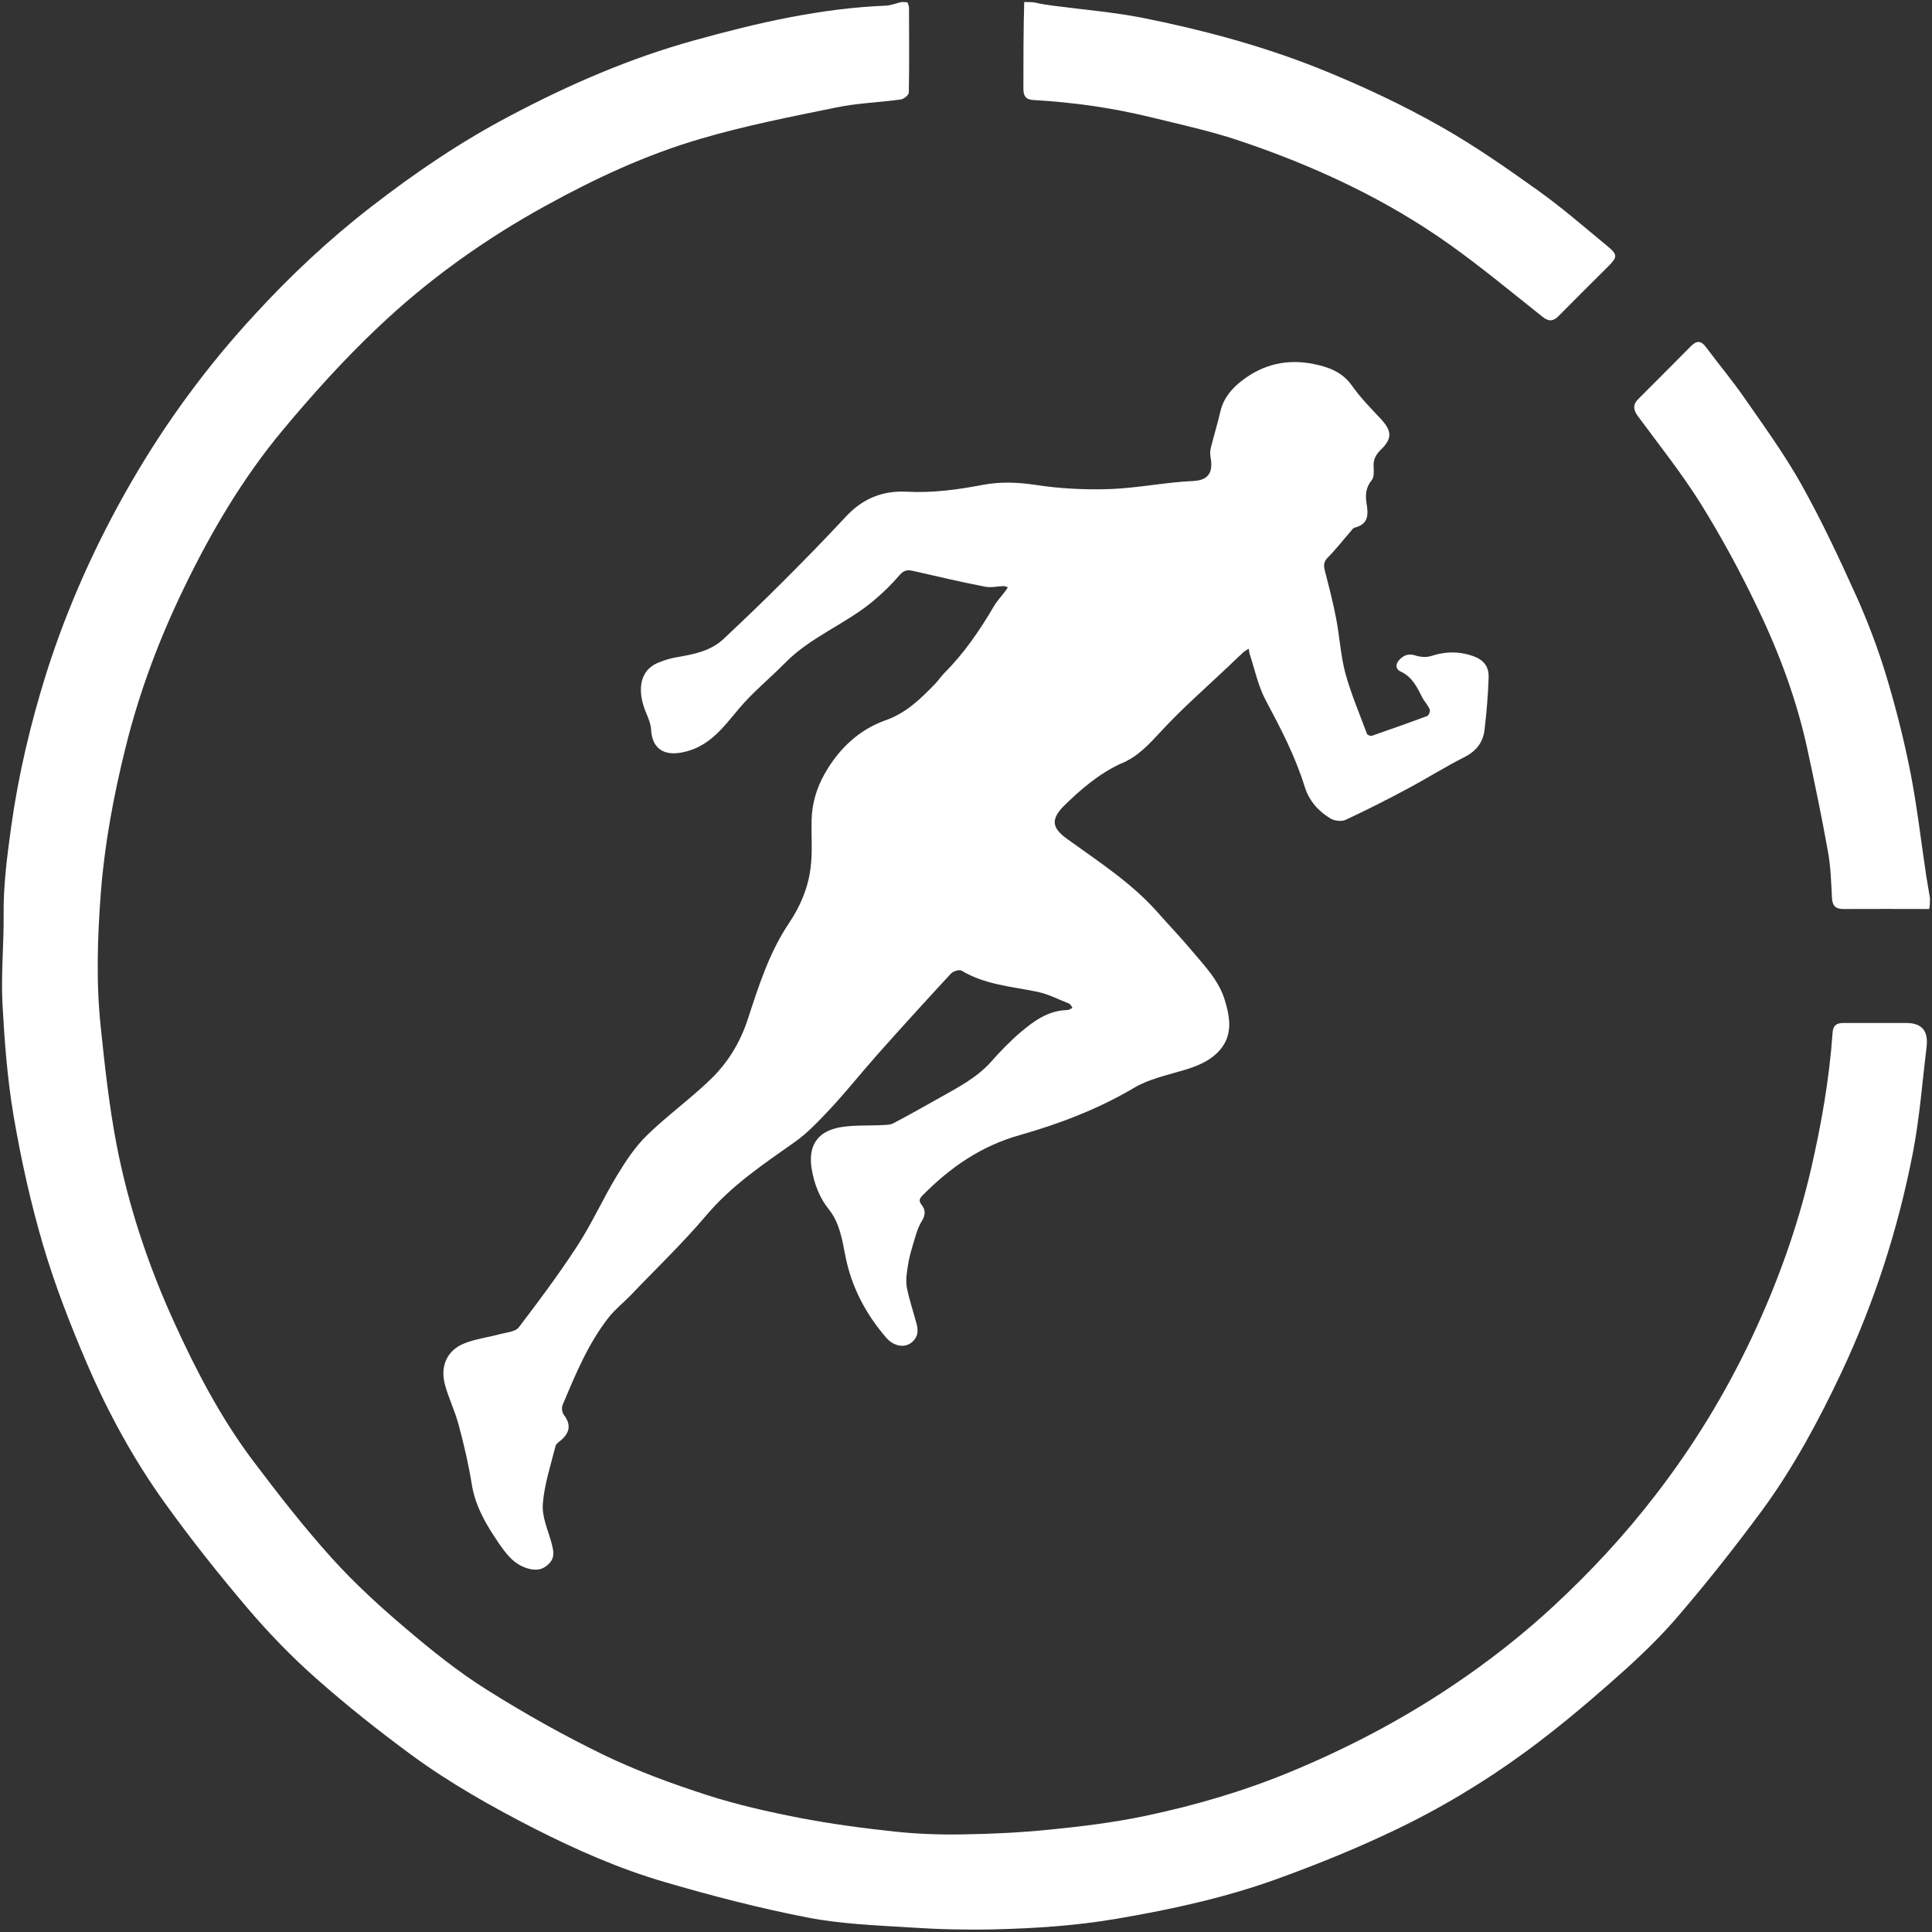
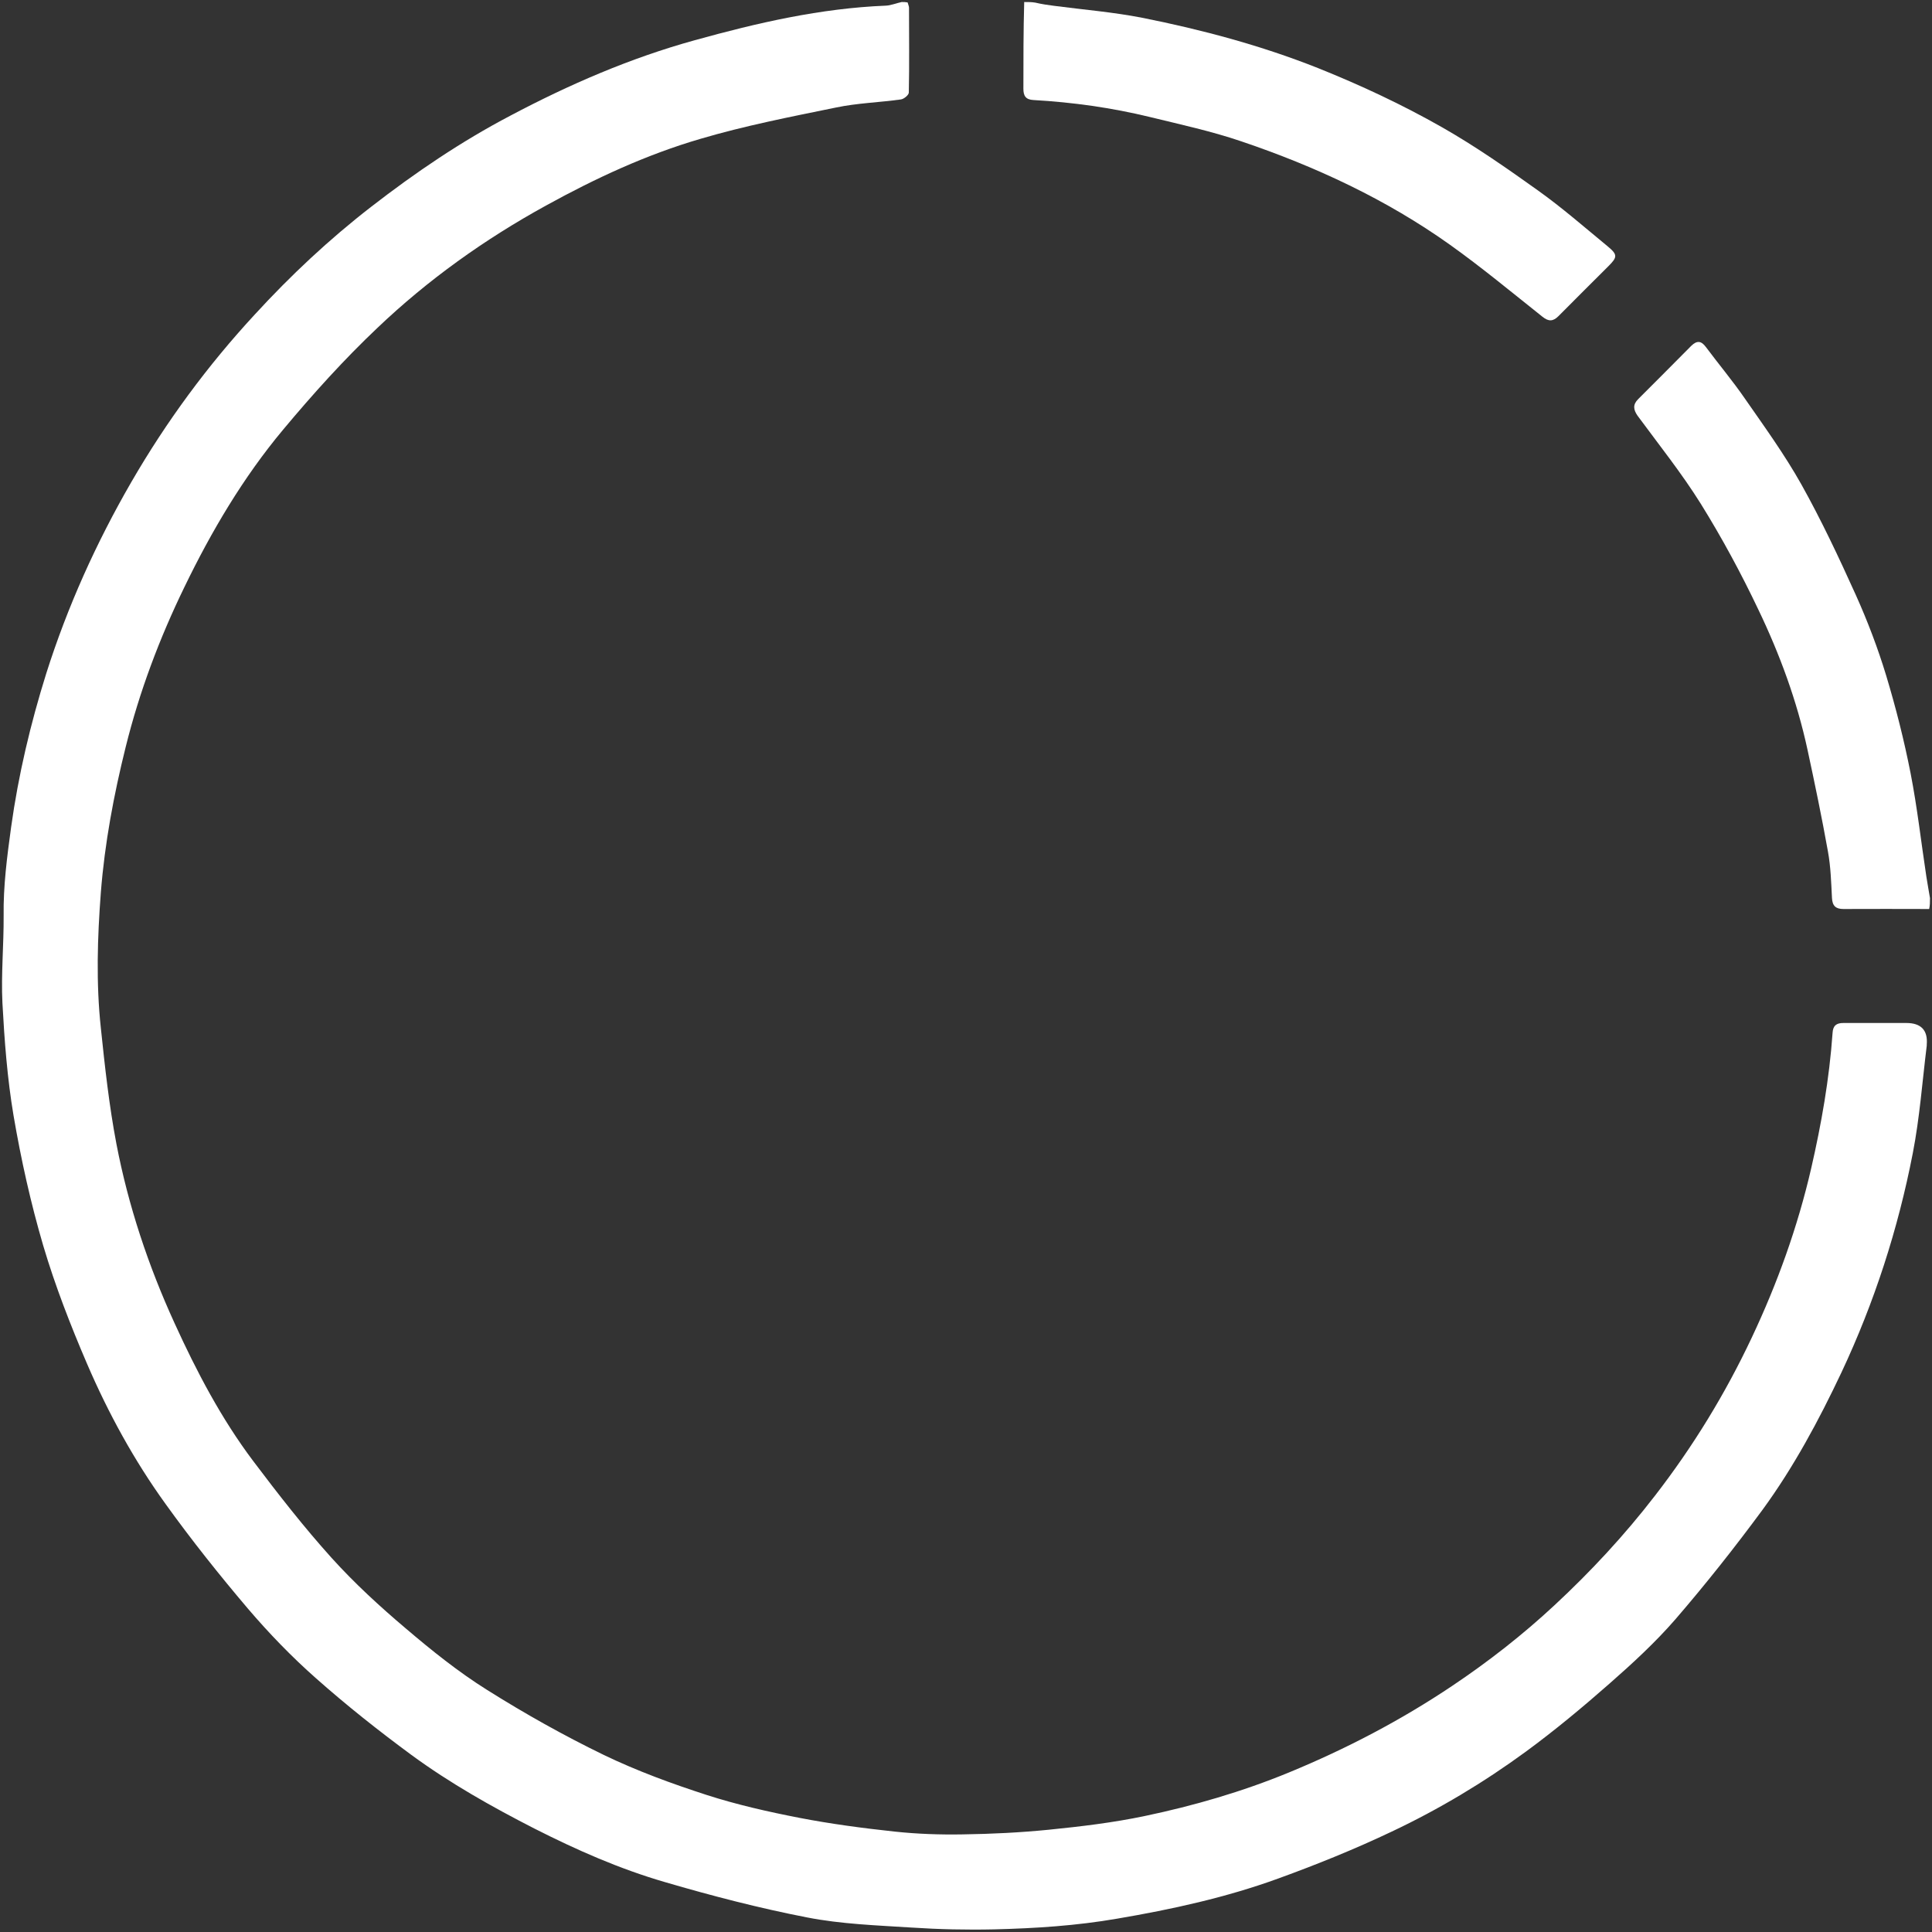
<svg xmlns="http://www.w3.org/2000/svg" version="1.1" id="Layer_1" x="0px" y="0px" viewBox="-3 -197 956 956" style="enable-background:new -3 -197 956 956;" xml:space="preserve">
  <rect x="-3" y="-197" width="956" height="956" fill="#333333" stroke="none" />
  <style type="text/css">
	.st0{fill:#FFFFFF;}
</style>
  <g>
    <path class="st0" d="M443.2-196c-2.9,0.6-5.3,1.7-7.9,1.8c-32.3,1.3-63.5,8.5-94.5,17.1c-31.9,8.8-62.1,21.9-91.2,37.3   c-24.4,12.8-47.1,28.2-68.9,45.1c-20.8,16.1-39.9,34-57.6,53.3C99.7-16.1,79.3,11.6,62,41.5c-17.4,30.1-31.6,61.6-42.1,94.7   c-7.8,24.9-13.8,50.2-17.4,76.1c-2,14.6-3.9,29.1-3.7,43.8c0.1,14.4-1.3,28.9-0.6,43.2c1,18.6,2.4,37.3,5.5,55.7   c3.7,21.7,8.5,43.3,14.7,64.4c5.9,19.9,13.5,39.4,21.7,58.5c10.5,24.4,23.3,47.8,38.9,69.4c12.8,17.8,26.5,35,40.6,51.6   c10.4,12.2,21.7,23.9,33.7,34.5c15.1,13.4,31,26,47.3,38c19.1,14,39.7,25.6,60.8,36.4c20.9,10.6,42.2,20,64.6,26.5   c23.2,6.8,46.7,12.9,70.4,17.5c16.9,3.3,34.3,3.9,51.6,5c13.6,0.9,27.3,1.2,40.9,0.9c20.4-0.5,40.7-1.8,60.9-5.3   c27.1-4.6,54-10.5,79.8-19.9c19-6.9,37.8-14.5,56.1-23.2c23.3-11,45.5-24.3,66.4-39.6c14.3-10.5,28-21.9,41.3-33.6   c11.4-10,22.7-20.4,32.6-31.8c15.1-17.5,29.5-35.7,43.2-54.3c15.4-21.1,27.8-44.2,39-67.9c16.3-34.7,28-70.9,35.3-108.5   c3.4-17.5,4.7-35.4,6.9-53.2c0-0.2,0-0.3,0-0.5c0.6-7.1-2.8-10.7-10.1-10.7c-10.4,0-20.8,0-31.2,0c-3.4,0-5.1,1.3-5.3,4.9   c-1.6,22.7-5.5,44.9-10.6,67.1c-6.7,29-16.7,56.8-29.4,83.7c-13.1,27.8-29,53.8-47.8,78.1c-15.1,19.6-31.8,37.6-49.9,54.4   c-15.7,14.6-32.6,27.8-50.5,39.8c-25.5,17.1-52.5,31.2-80.9,42.9c-23.1,9.5-46.9,16.4-71.2,21.5c-15.7,3.3-31.7,5.2-47.6,6.8   c-14.1,1.4-28.3,2.1-42.5,2.3c-11.3,0.2-22.6-0.2-33.8-1.4c-15.8-1.7-31.6-3.8-47.1-6.8c-15.4-3-30.9-6.5-45.8-11.3   c-17.3-5.6-34.5-11.9-50.9-19.8c-19.8-9.6-39.2-20.5-57.8-32.2c-14.2-8.9-27.4-19.5-40.2-30.4c-12.9-10.9-25.4-22.4-36.7-34.9   c-13.7-15.2-26.4-31.5-38.7-47.8c-15.9-21.1-28.1-44.4-39-68.3c-13-28.4-22.9-58.1-28.8-88.8c-3.6-18.9-5.7-38.1-7.7-57.3   c-2.4-22.3-1.7-44.8,0-67.1c1.9-24.3,6.4-48.3,12.3-72c6.8-27.4,16.7-53.7,29-79c13.4-27.7,29.1-54.3,48.9-78   c14.7-17.6,30.1-34.7,46.7-50.4c25-23.8,53-43.8,83.4-60.5c24.5-13.5,49.7-25.2,76.4-33c22-6.5,44.6-10.9,67.1-15.5   c10.5-2.2,21.4-2.5,32.1-4c1.5-0.2,3.9-2.2,3.9-3.4c0.3-14,0.1-28,0.1-42c0-0.7-0.4-1.5-0.7-2.6C445-196,444.3-196,443.2-196   L443.2-196z" />
    <path class="st0" d="M503.8-196c-0.4,14.3-0.4,28.6-0.4,42.9c0,3.5,1.1,5.4,5,5.6c19.4,1.1,38.7,3.8,57.6,8.4   c15.1,3.7,30.4,7,45.1,12c36.7,12.4,71.8,28.7,103.5,51.3c15.7,11.2,30.5,23.5,45.6,35.5c3.1,2.5,5.3,2.4,8-0.3   c8.2-8.3,16.5-16.5,24.7-24.7c4.5-4.5,4.6-5.7-0.5-9.9c-11.3-9.3-22.4-19-34.3-27.5c-15.4-11-31-21.9-47.5-31.3   c-19.7-11.2-40.2-20.8-61.4-29.3c-28.2-11.2-57.4-19-87-24.9c-14.3-2.8-29-4-43.5-5.9c-3-0.4-6.1-0.8-9.4-1.6   C507.5-196,505.9-196,503.8-196L503.8-196z" />
    <path class="st0" d="M952,247.4c-0.6-3.8-1.3-7.3-1.8-10.7c-2.6-17.1-4.5-34.2-7.8-51.1c-3.2-16.3-7.3-32.5-12.1-48.4   c-4.1-13.5-9.2-26.9-15-39.8c-8.4-18.6-17.1-37.1-27-54.8c-8.2-14.6-18.1-28.3-27.7-42.1c-6.1-8.9-13.1-17.2-19.5-25.8   c-2.3-3.1-4.4-3.3-7.2-0.6c-8.7,8.8-17.5,17.6-26.3,26.4c-2.7,2.7-2.4,5.2-0.3,8.2c10.6,14.4,21.8,28.4,31.3,43.6   c10.5,16.9,20,34.5,28.5,52.4c10.6,22.1,19.1,45.2,24.3,69.3c3.6,16.7,7.1,33.5,10.1,50.3c1.4,7.6,1.6,15.4,2,23   c0.2,4,1.9,5.5,5.7,5.5c14-0.1,28,0,42.4,0C952,251,952,249.4,952,247.4L952,247.4z" />
-     <path class="st0" d="M551.3,181c8.7-3.4,14.2-9.7,20.2-16.1c10.4-11.3,22-21.4,33.1-31.9c2.5-2.4,5.1-4.9,7.7-7.3   c0.8-0.7,1.7-1.1,2.6-1.7c0.2,0.9,0.2,1.9,0.5,2.7c2.5,7.6,4.1,15.6,7.8,22.6c7.4,13.9,14.7,27.8,19.4,43c2.2,7,6.8,12.2,12.9,15.8   c1.9,1.1,5.3,1.5,7.3,0.6c10.5-4.9,20.8-10.1,31-15.6c9.4-5,18.4-10.7,27.9-15.5c5.9-3,9.2-7.4,9.9-13.6c1-8.4,1.7-16.9,2-25.4   c0.3-6-2.6-9.3-8.4-11.2c-6.7-2.2-13.2-2-20,0.2c-2.4,0.8-5.5,0.5-8-0.3c-3.2-1-5.4-0.1-7.5,1.9c-2.3,2.2-2.3,4.9,0.4,6.1   c5.6,2.6,8,7.5,10.5,12.5c1.1,2.2,2.9,4,3.9,6.3c0.3,0.8-0.5,2.9-1.3,3.2c-9.1,3.4-18.2,6.6-27.4,9.8c-0.6,0.2-2.2-0.4-2.4-1   c-3.7-10-7.9-19.8-10.7-30c-2.3-8.7-2.8-17.9-4.5-26.8c-1.5-7.9-3.5-15.6-5.5-23.4c-0.7-2.7-1-4.7,1.3-7c4-4,7.5-8.6,11.3-12.9   c0.6-0.7,1.2-1.7,2-1.9c6.8-1.7,6.9-6.3,5.9-12c-0.6-3.9-0.5-7.8,2.5-11.4c1.3-1.5,1.1-4.4,1-6.7c-0.2-3.4,0.9-5.8,3.3-8.2   c6.1-5.8,5.8-9.6,0.1-15.7c-4.9-5.2-9.9-10.3-14-16.1c-4.8-6.9-11.6-9.4-19.2-10.9c-13-2.6-24.8,0.1-35.3,8.2   c-5.1,3.9-9.1,8.6-10.7,15.2c-1.4,6.1-3.3,12.2-4.8,18.3c-0.4,1.6-0.3,3.3,0,4.9c1.1,6.8-0.9,10.9-8.5,11.3   c-13.8,0.6-27.6,3.5-41.4,4c-12.3,0.4-24.8-0.2-37-2.1c-8.8-1.3-17.3-1.6-25.8,0c-12.5,2.4-25,4.1-37.8,3.4   c-12-0.6-21.9,3.5-30.1,12.4c-10.3,11.1-20.9,21.9-31.6,32.6c-9.4,9.4-19,18.6-28.7,27.7c-6.6,6.3-15.2,7.8-23.8,9.3   c-2.9,0.5-5.7,1.4-8.4,2.5c-10.5,4.1-10.4,15.3-6.3,24.9c1.2,2.8,2.4,5.8,2.5,8.7c0.6,9.1,6.4,12.7,15.4,10.9   c13.3-2.6,20.2-12.3,28.1-21.7c6.8-8.1,15.2-14.9,22.7-22.5c12.7-13,30.1-19.3,43.8-30.8c4.6-3.9,9-8.1,12.9-12.7   c2.3-2.7,4.2-2.7,7.2-2c11.7,2.7,23.3,5.4,35.1,7.7c2.9,0.6,6.1-0.2,9.2-0.3c0.7,0,1.4,0.4,2.1,0.6c-0.4,0.6-0.7,1.2-1.1,1.7   c-1.9,2.6-4.2,4.9-5.8,7.7c-7,11.9-14.7,23.2-24.5,33c-1.6,1.6-2.9,3.6-4.5,5.3c-7.2,7.4-14.3,14.5-24.6,18.1   c-13.2,4.7-23.1,14.1-30.1,26.4c-4,7.1-6.3,14.7-6.5,22.9c-0.2,7.9,0.5,15.9-0.5,23.7c-1.2,9.9-5.1,19.1-10.7,27.4   c-9.8,14.6-15,31.1-20.4,47.6c-3.8,11.6-10,21.7-18.7,30c-9.9,9.5-21.1,17.6-31,27.2c-5.9,5.7-10.6,12.8-14.9,19.9   c-7,11.5-12.5,23.9-19.8,35.1c-9,13.8-18.9,27.1-28.9,40.2c-1.7,2.2-6,2.5-9.1,3.3c-6.1,1.7-12.5,2.4-18.2,4.8   c-8.2,3.4-11.6,11.1-9.3,20c1.8,6.8,5,13.2,6.8,20c2.6,9.6,4.9,19.4,6.5,29.3c1.7,10.9,7,20,13,28.8c3.7,5.4,7.4,10.7,14.1,12.9   c4.2,1.4,7.8,1.2,11.1-2.1c3.1-3.1,2.3-6.4,1.4-9.9c-1.7-6.5-4.9-13.2-4.4-19.6c0.7-9.7,3.9-19.2,6.3-28.8c0.3-1.2,2-2.2,3.1-3.2   c4.2-3.8,4.4-7.8,1-12.2c-0.9-1.2-1.2-3.6-0.6-4.9c6.4-15.2,12.7-30.6,23.1-43.7c3.1-3.8,7-6.9,10.4-10.4   c12.5-13.1,25.7-25.7,37.4-39.5c12.6-15,28.4-25.5,44.1-36.6c6.5-4.6,12-10.6,17.5-16.4c8-8.6,15.3-17.8,23.1-26.6   c12-13.5,24.2-26.9,36.5-40.2c1.1-1.2,4.2-2.2,5.3-1.5c11.5,6.9,24.5,7.8,37.2,10.4c5.5,1.1,10.7,3.8,16,5.9   c0.7,0.3,1.2,1.4,1.7,2.1c-0.9,0.4-1.7,1.1-2.6,1.1c-9.3,0.2-16.4,5.3-23,10.9c-5.3,4.5-10.1,9.5-14.7,14.7   c-7,7.8-16,12.5-24.9,17.5c-7.8,4.4-15.6,8.8-23.6,13c-1.4,0.7-3.3,0.7-4.9,0.8c-7.1,0.4-14.3-0.1-21.3,1.1c-11.5,2.1-16,9.4-14,21   c1.3,7.2,3.8,13.9,8.5,19.7c5.3,6.7,6.5,14.8,8.1,22.9c3,15.4,10.1,28.8,20.2,40.5c5,5.8,12.5,5.2,15.1-1c0.6-1.5,0.5-3.6,0.1-5.2   c-1.6-6.3-3.8-12.4-5-18.8c-0.6-3.5,0-7.3,0.6-10.9c0.5-3.5,1.5-6.9,2.5-10.3c1.2-3.8,2.1-7.8,4.1-11.1c2-3.1,2.3-5.7,0.2-8.3   c-1.7-2.1-1.1-3.4,0.6-5c13.6-13.7,28.7-24.2,47.8-29.6c19.7-5.6,38.9-12.9,56.8-23.5c7.1-4.2,15.8-6.1,23.9-8.5   c7-2,13.7-4.7,18.4-10.1c6.5-7.5,5.1-16.1,2.4-24.9c-3-9.7-9.9-16.7-16.1-24.1c-5.5-6.6-11.6-12.9-17.3-19.4   c-12.9-14.5-29.1-24.9-44.6-36.1c-7.3-5.3-8.2-9.4-1.9-16C531.6,193.8,540.3,186.2,551.3,181L551.3,181z" />
  </g>
</svg>